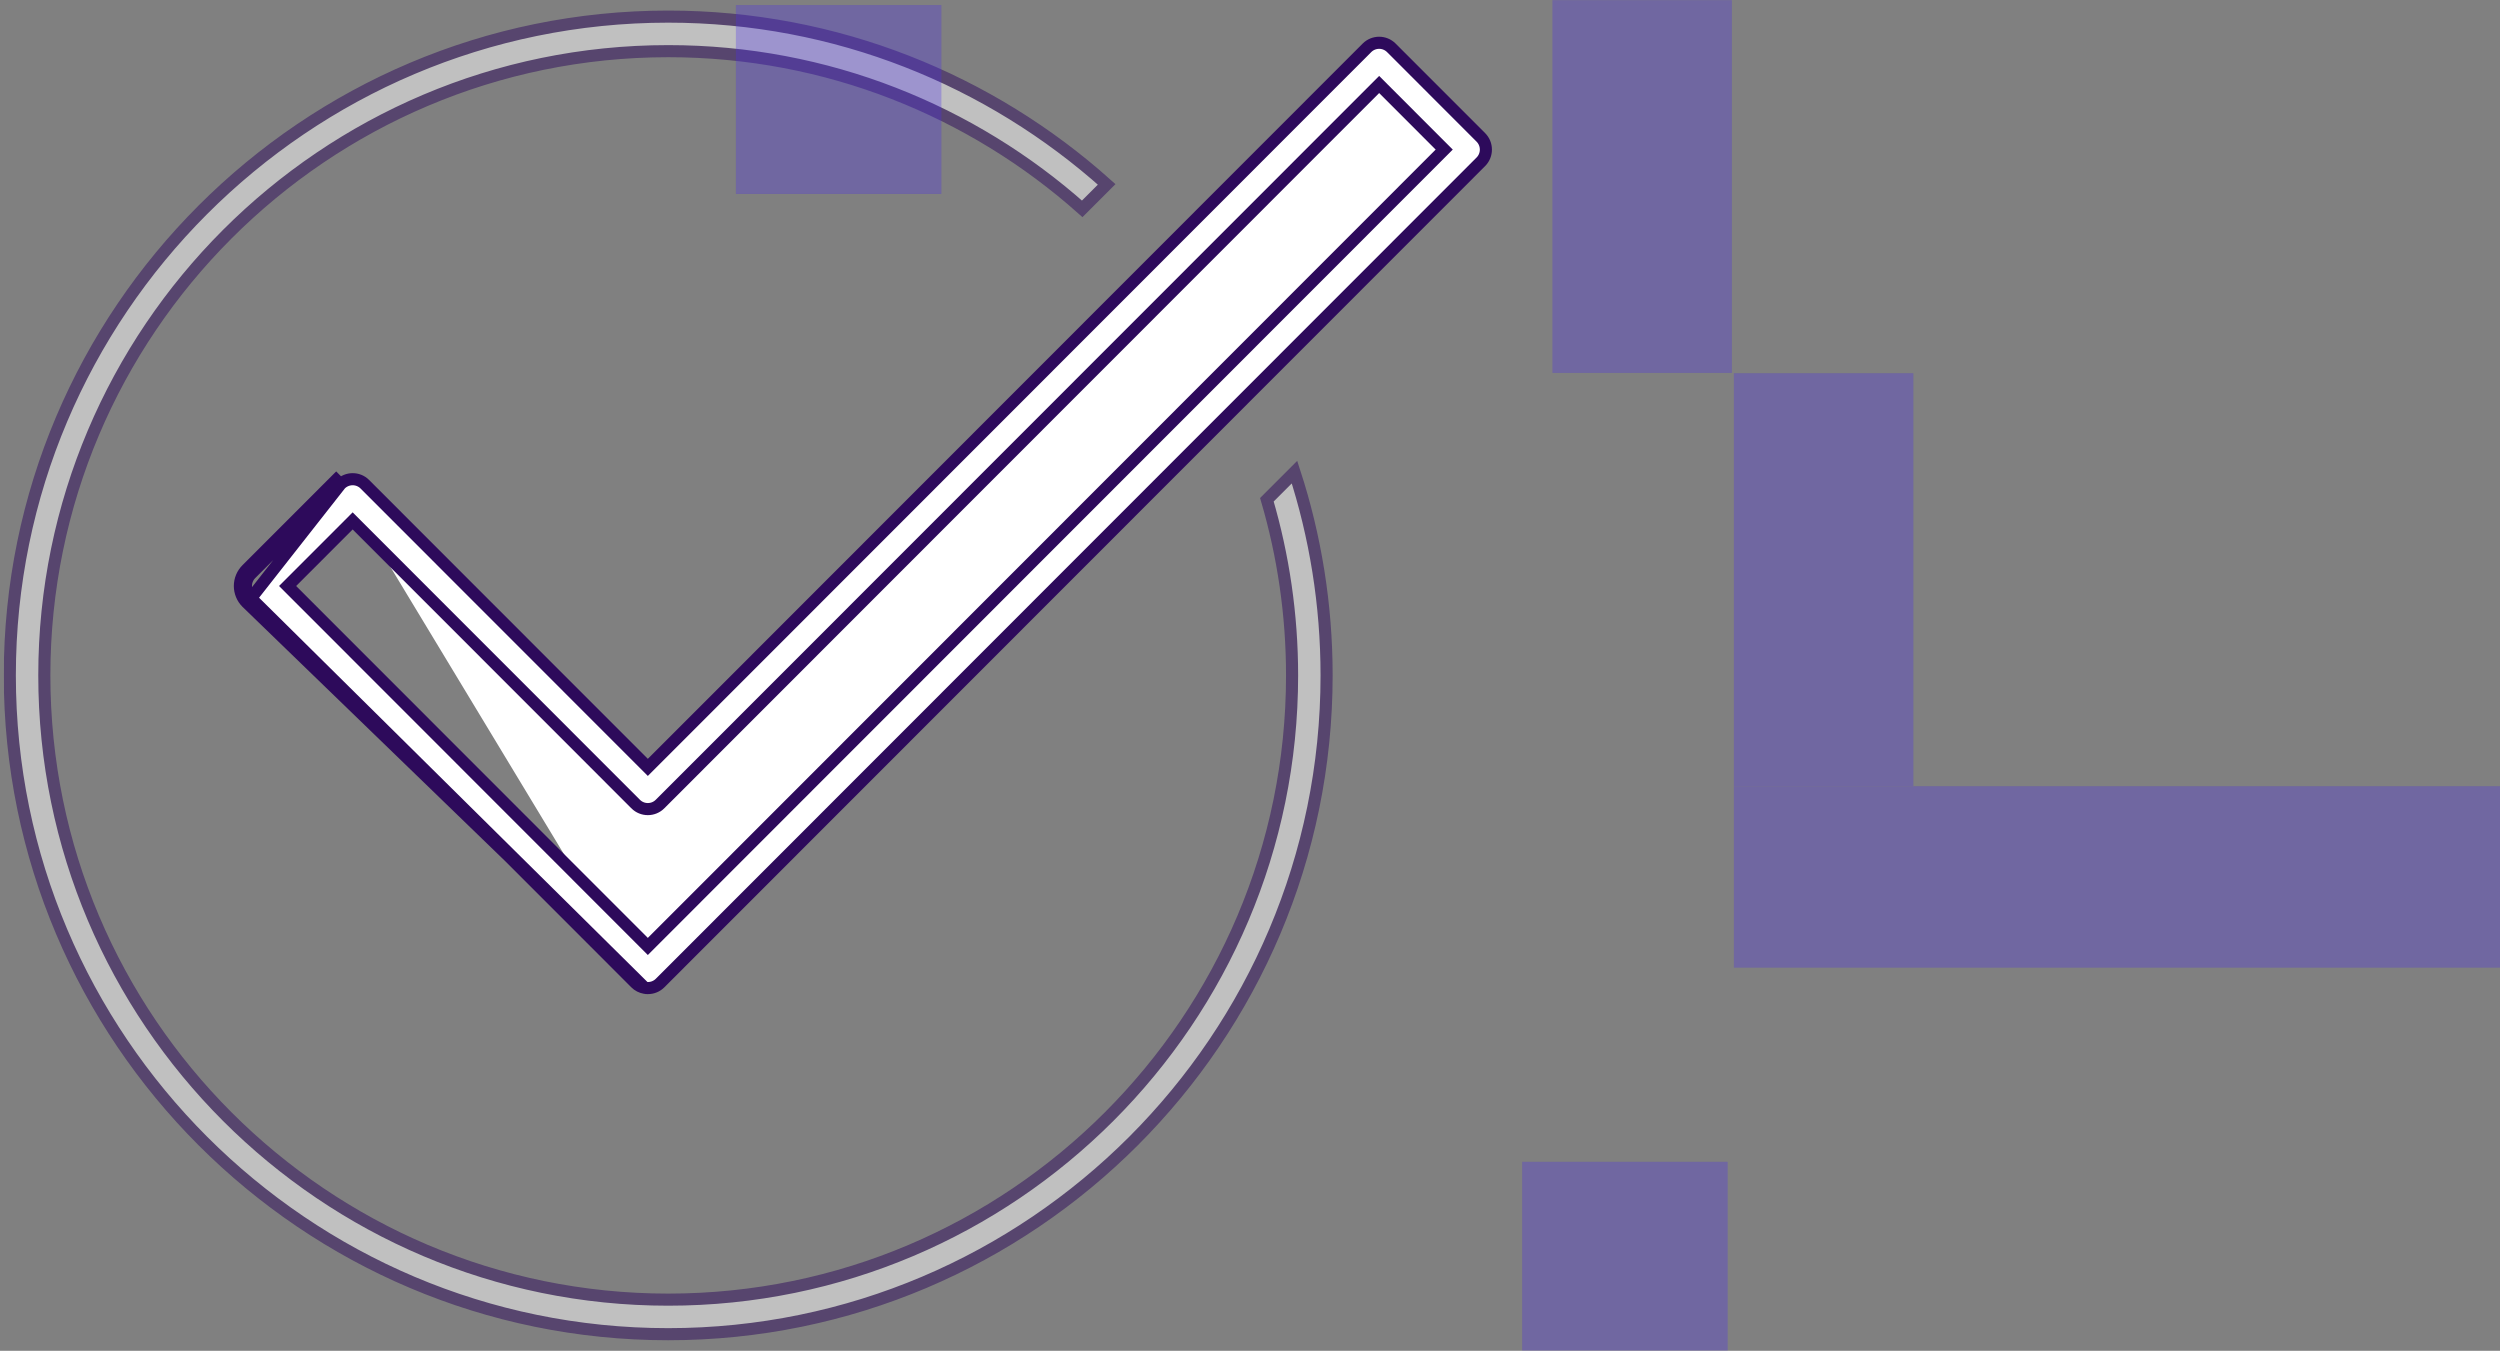
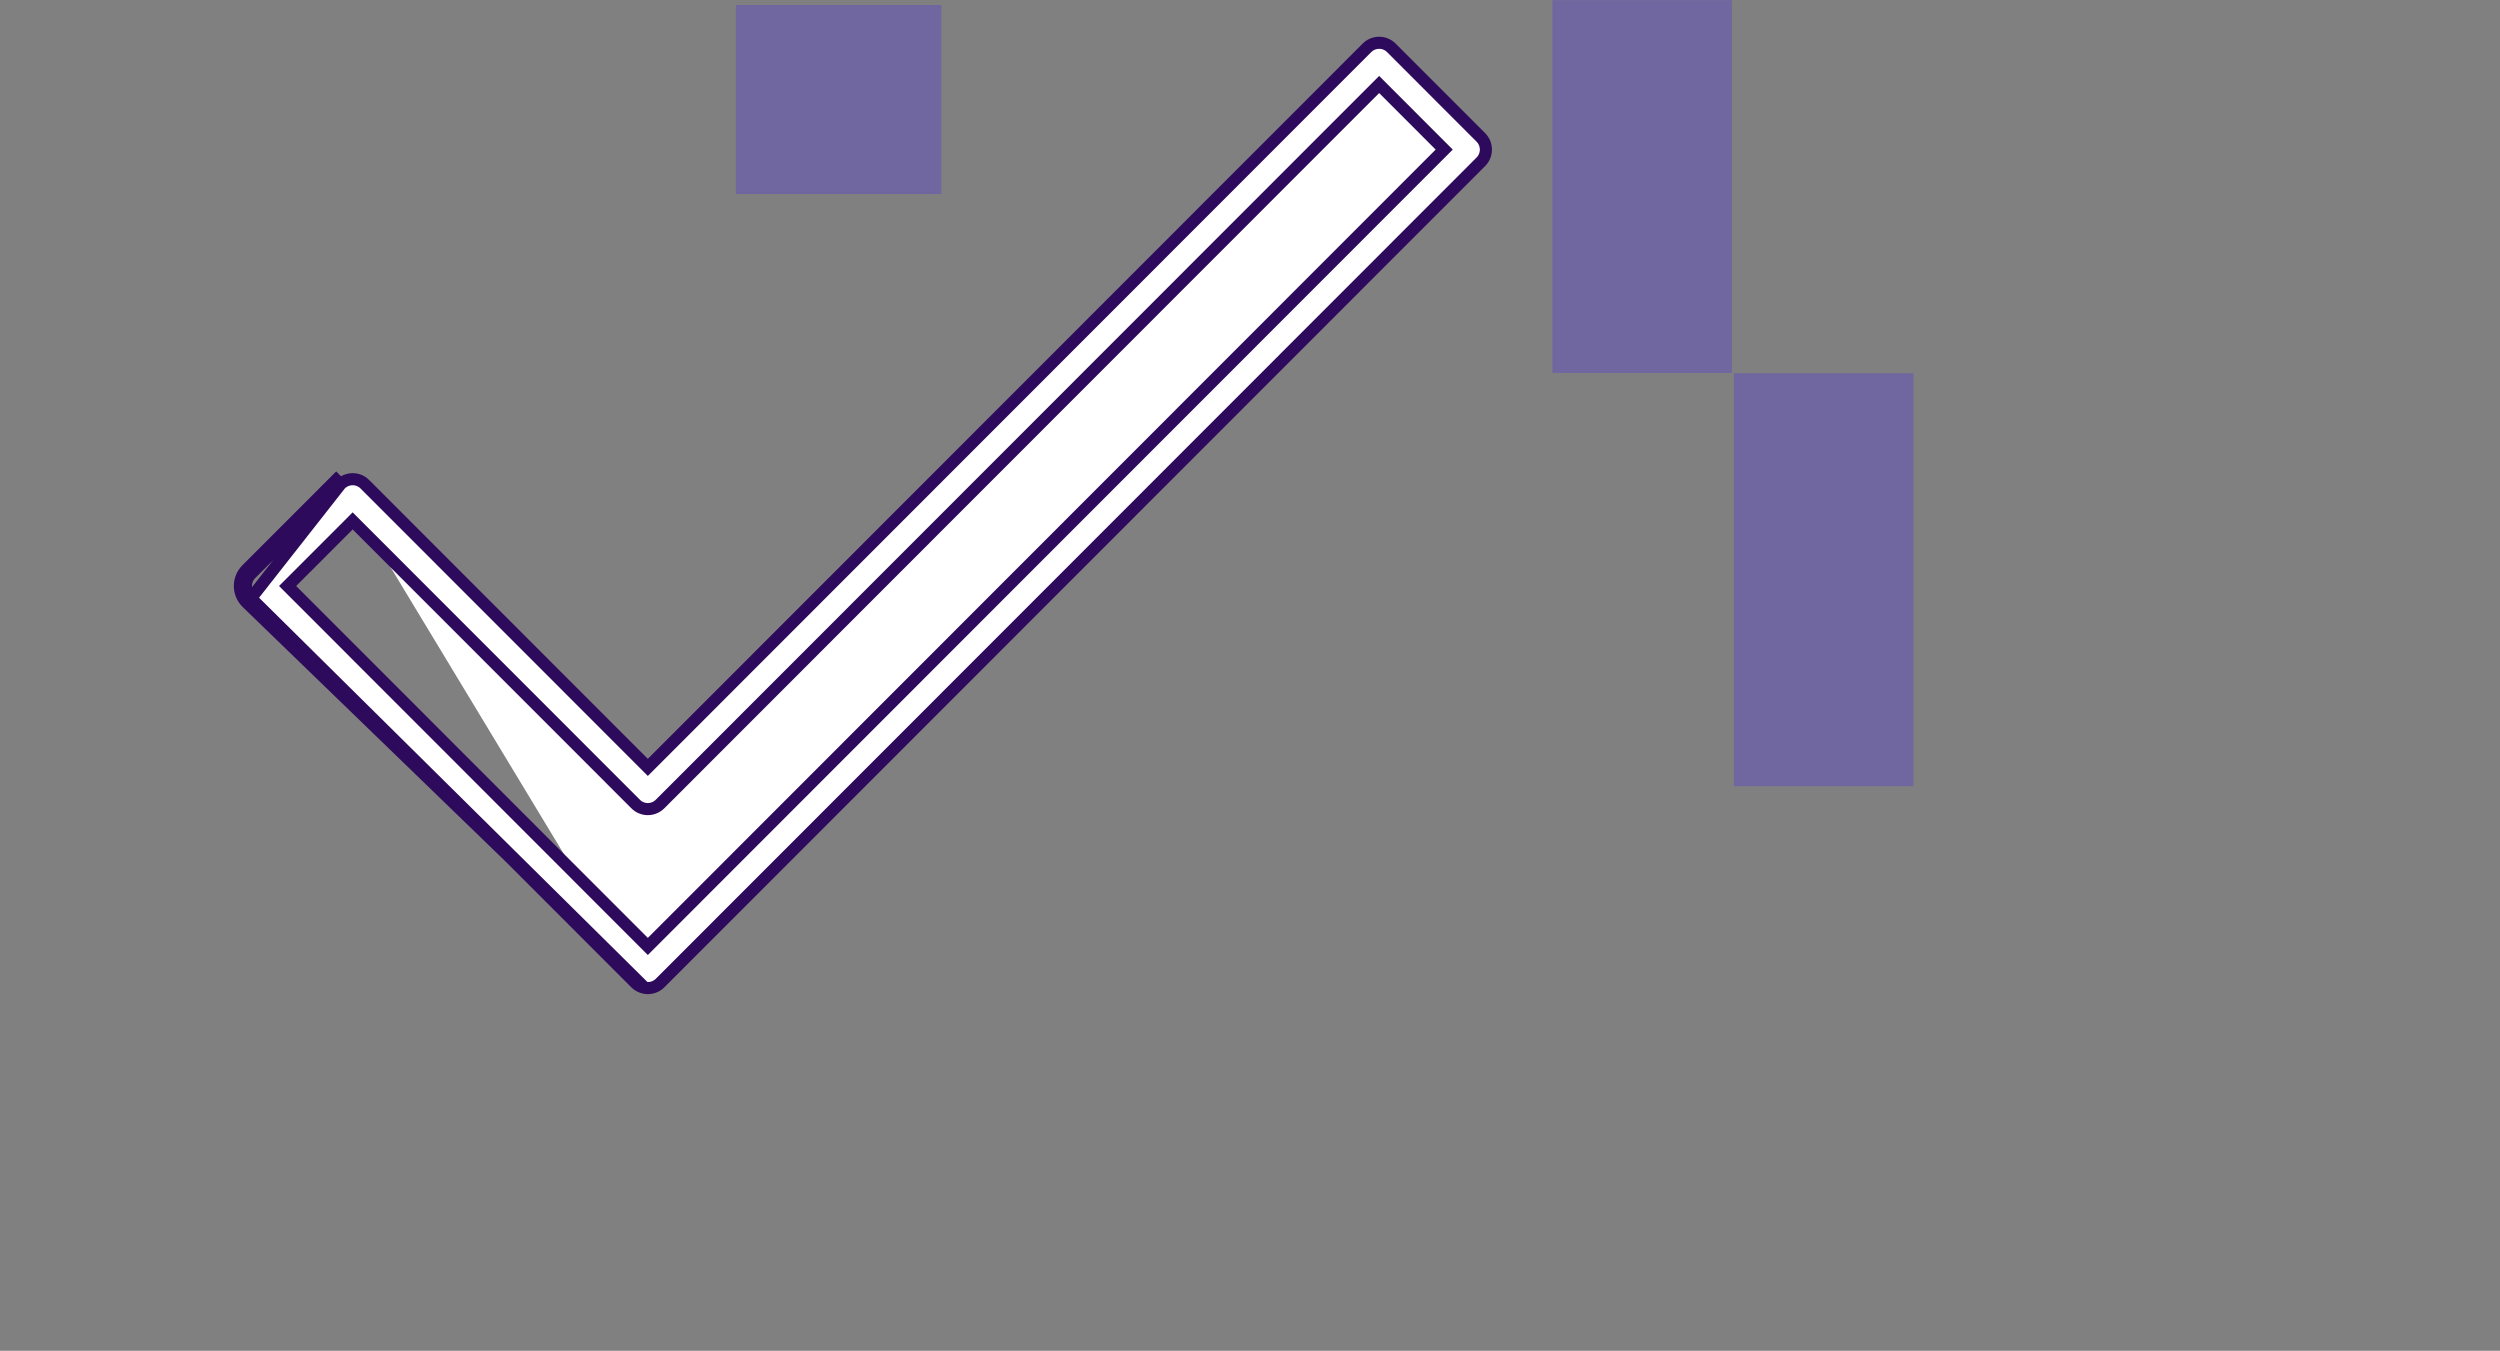
<svg xmlns="http://www.w3.org/2000/svg" width="248" height="134" viewBox="0 0 248 134" fill="none">
  <rect x="0" y="0" width="248" height="134" fill="#808080" stroke="none" />
  <g clip-path="url(#clip0_811_45)">
    <path d="M63.952 97.987L63.956 97.988C64.091 98.013 64.168 98.022 64.238 98.018L64.255 98.017H64.272C64.726 98.017 65.162 97.837 65.483 97.515L146.899 16.051C147.22 15.73 147.4 15.294 147.4 14.839C147.4 14.384 147.22 13.948 146.898 13.627L146.898 13.627L138.022 4.746L138.022 4.746C137.354 4.077 136.27 4.077 135.601 4.746L64.689 75.701L64.265 76.125L63.841 75.701L36.194 48.039L36.194 48.038C35.527 47.37 34.443 47.37 33.773 48.039C33.773 48.039 33.773 48.039 33.773 48.039M63.952 97.987L24.473 59.767C24.039 59.333 23.796 58.744 23.796 58.131C23.796 57.517 24.04 56.929 24.473 56.495L33.349 47.614L33.773 48.039M63.952 97.987C63.619 97.928 63.303 97.771 63.047 97.515L24.898 59.343M63.952 97.987L24.898 59.343M33.773 48.039L24.898 56.919C24.898 56.919 24.898 56.919 24.898 56.919C24.576 57.24 24.396 57.676 24.396 58.131C24.396 58.586 24.576 59.021 24.898 59.343M33.773 48.039L24.898 59.343M28.954 57.707L28.53 58.131L28.953 58.555L63.84 93.463L64.265 93.888L64.689 93.463L142.842 15.263L143.266 14.839L142.842 14.415L137.236 8.806L136.812 8.381L136.388 8.806L65.476 79.76C64.807 80.43 63.723 80.429 63.055 79.761L63.055 79.76L35.408 52.098L34.984 51.673L34.56 52.098L28.954 57.707Z" fill="white" stroke="#2D0A5B" stroke-width="1.2" />
    <g opacity="0.5">
-       <path d="M128.174 67C128.174 60.953 127.298 55.105 125.675 49.576L128.415 46.834C130.48 53.188 131.598 59.965 131.598 67C131.598 103.036 102.298 132.352 66.285 132.352C30.273 132.352 0.973 103.035 0.973 67C0.973 30.965 30.273 1.648 66.285 1.648C82.975 1.648 98.223 7.945 109.782 18.291L107.357 20.716C96.424 10.992 82.032 5.075 66.285 5.075C32.159 5.075 4.397 32.855 4.397 67C4.397 101.146 32.159 128.925 66.285 128.925C100.411 128.925 128.174 101.146 128.174 67Z" fill="white" stroke="#2D0A5B" stroke-width="1.2" />
-     </g>
+       </g>
    <g opacity="0.3">
-       <rect x="172" y="95.992" width="18" height="76" transform="rotate(-90 172 95.992)" fill="#492AED" />
      <rect x="172" y="37.022" width="17.804" height="40.97" fill="#492AED" />
-       <rect x="151" y="115.25" width="20.387" height="18.743" fill="#492AED" />
      <rect x="73" y="0.5" width="20.387" height="18.743" fill="#492AED" />
      <rect x="154" y="0.009" width="17.804" height="36.983" fill="#492AED" />
    </g>
  </g>
  <defs>
    <clipPath id="clip0_811_45">
      <rect width="247.627" height="133.984" fill="white" transform="translate(0.373 0.008)" />
    </clipPath>
  </defs>
</svg>